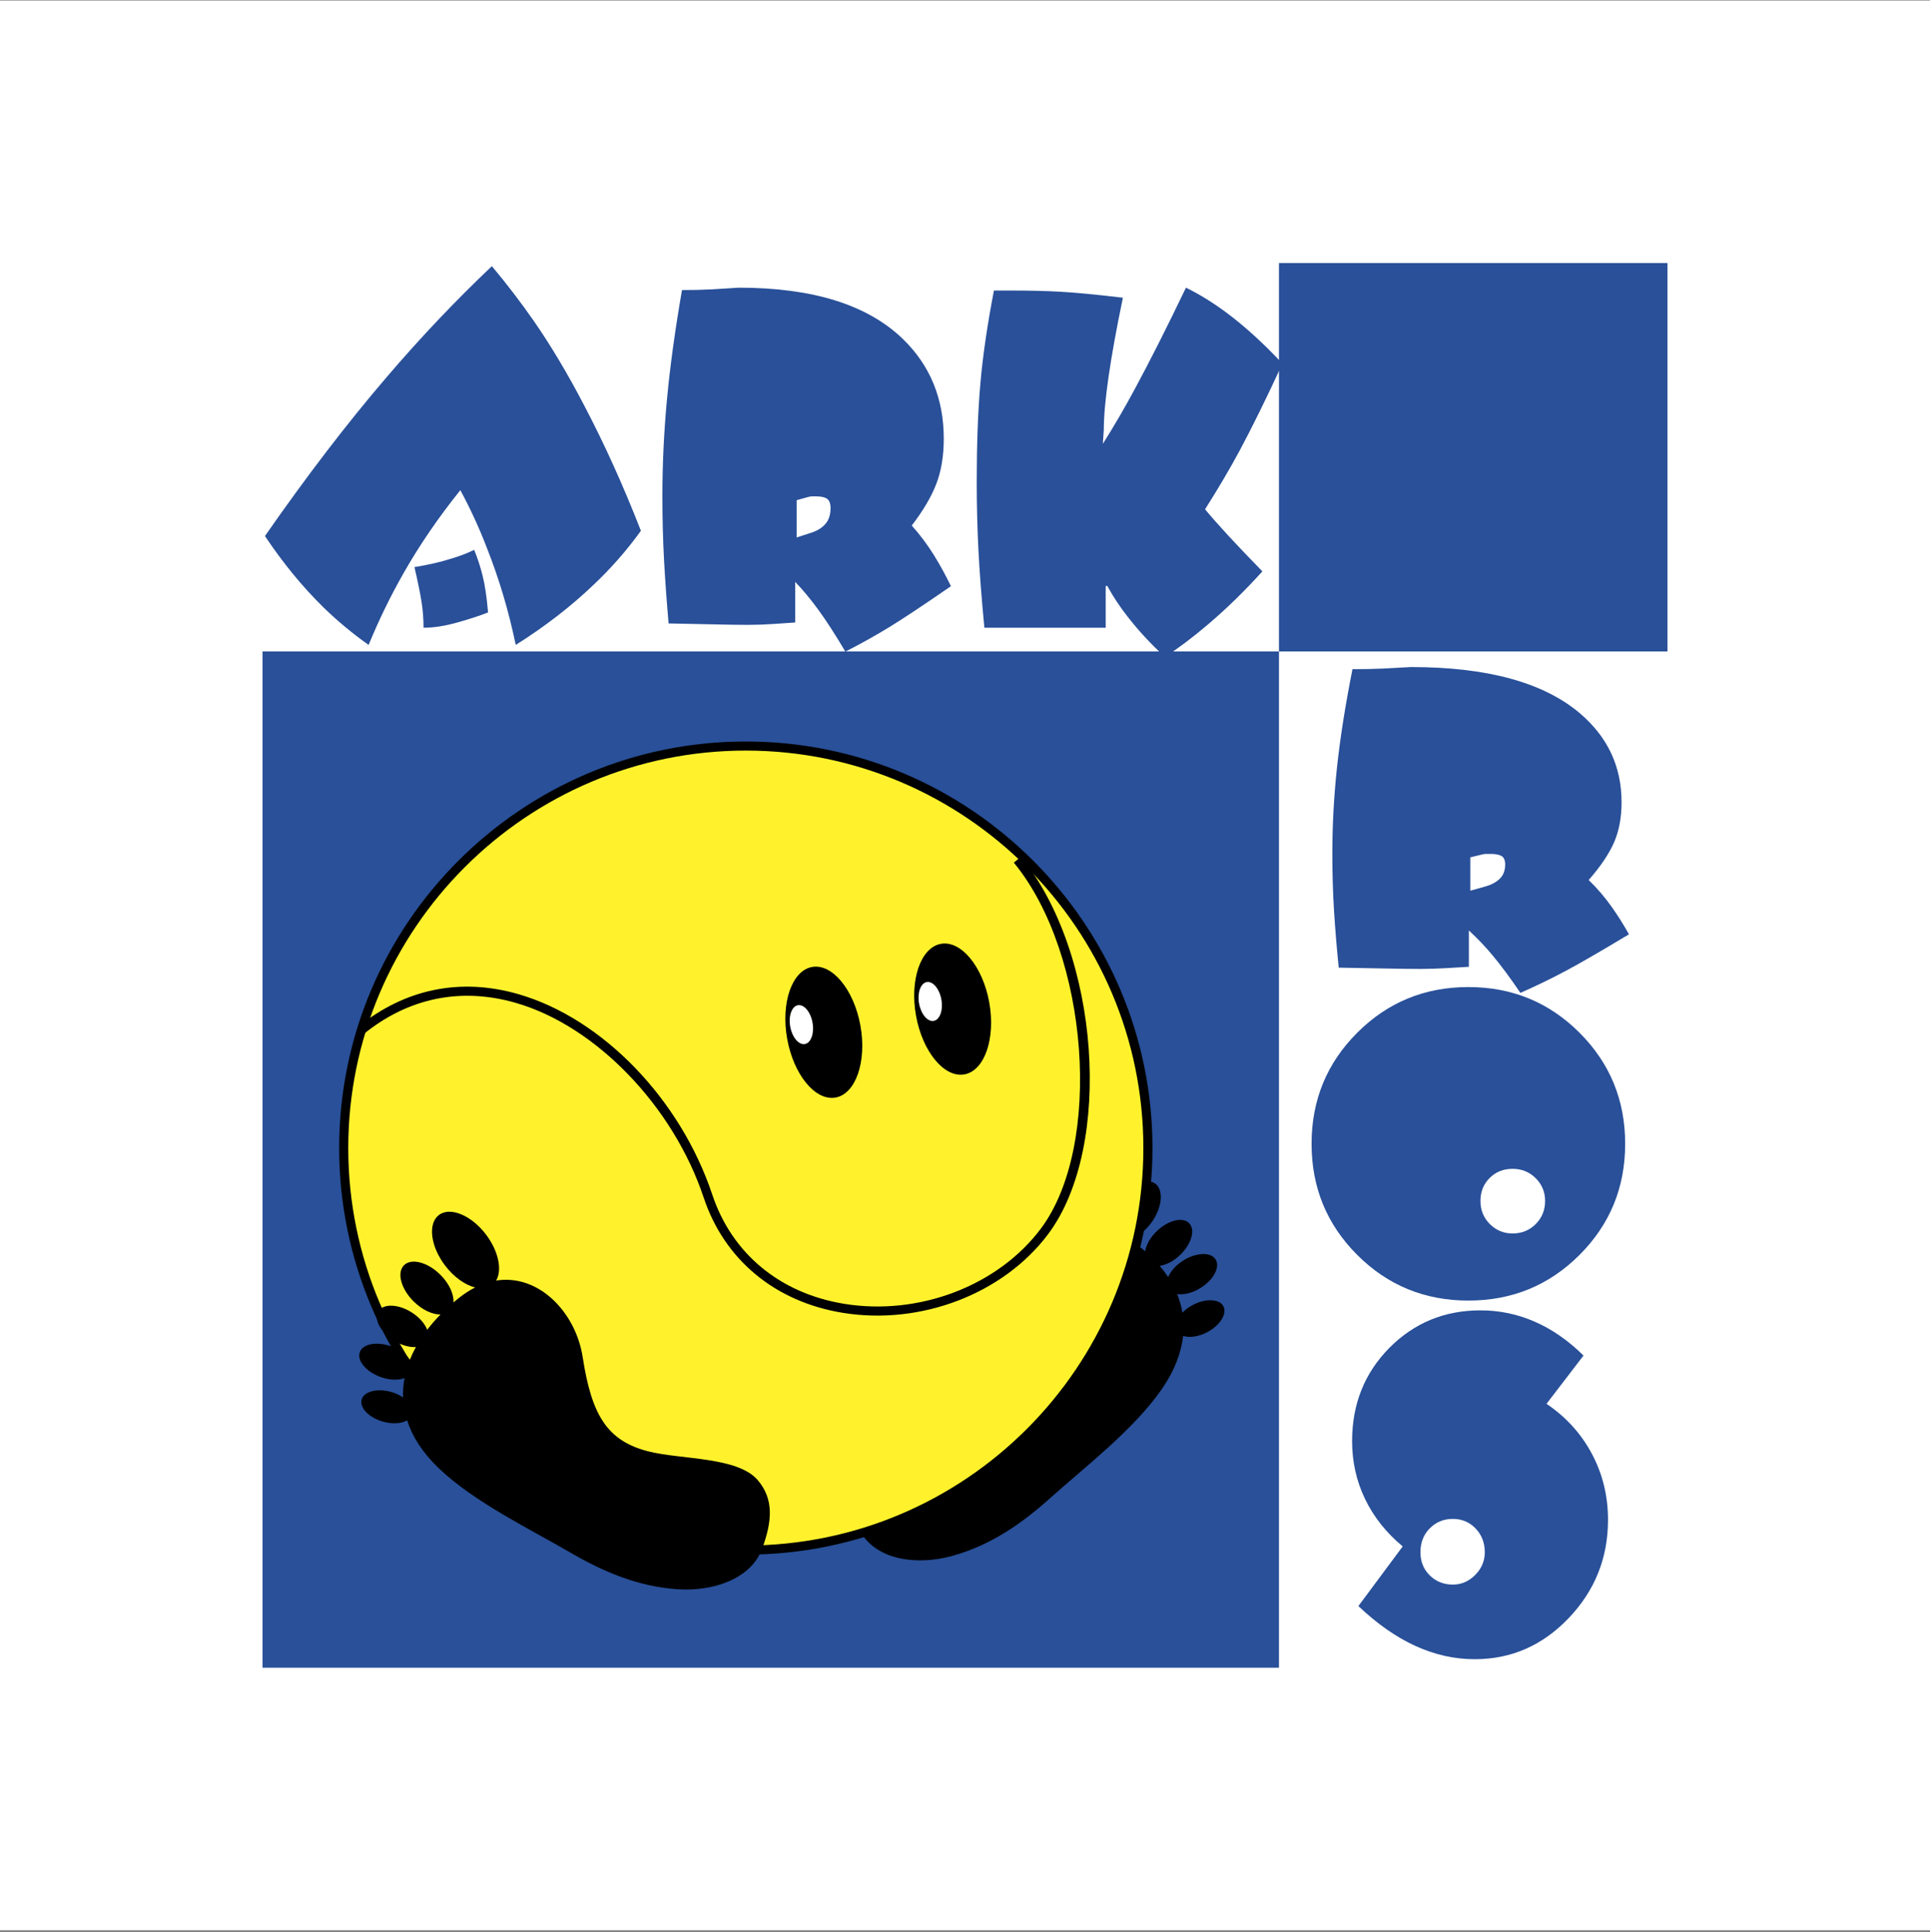
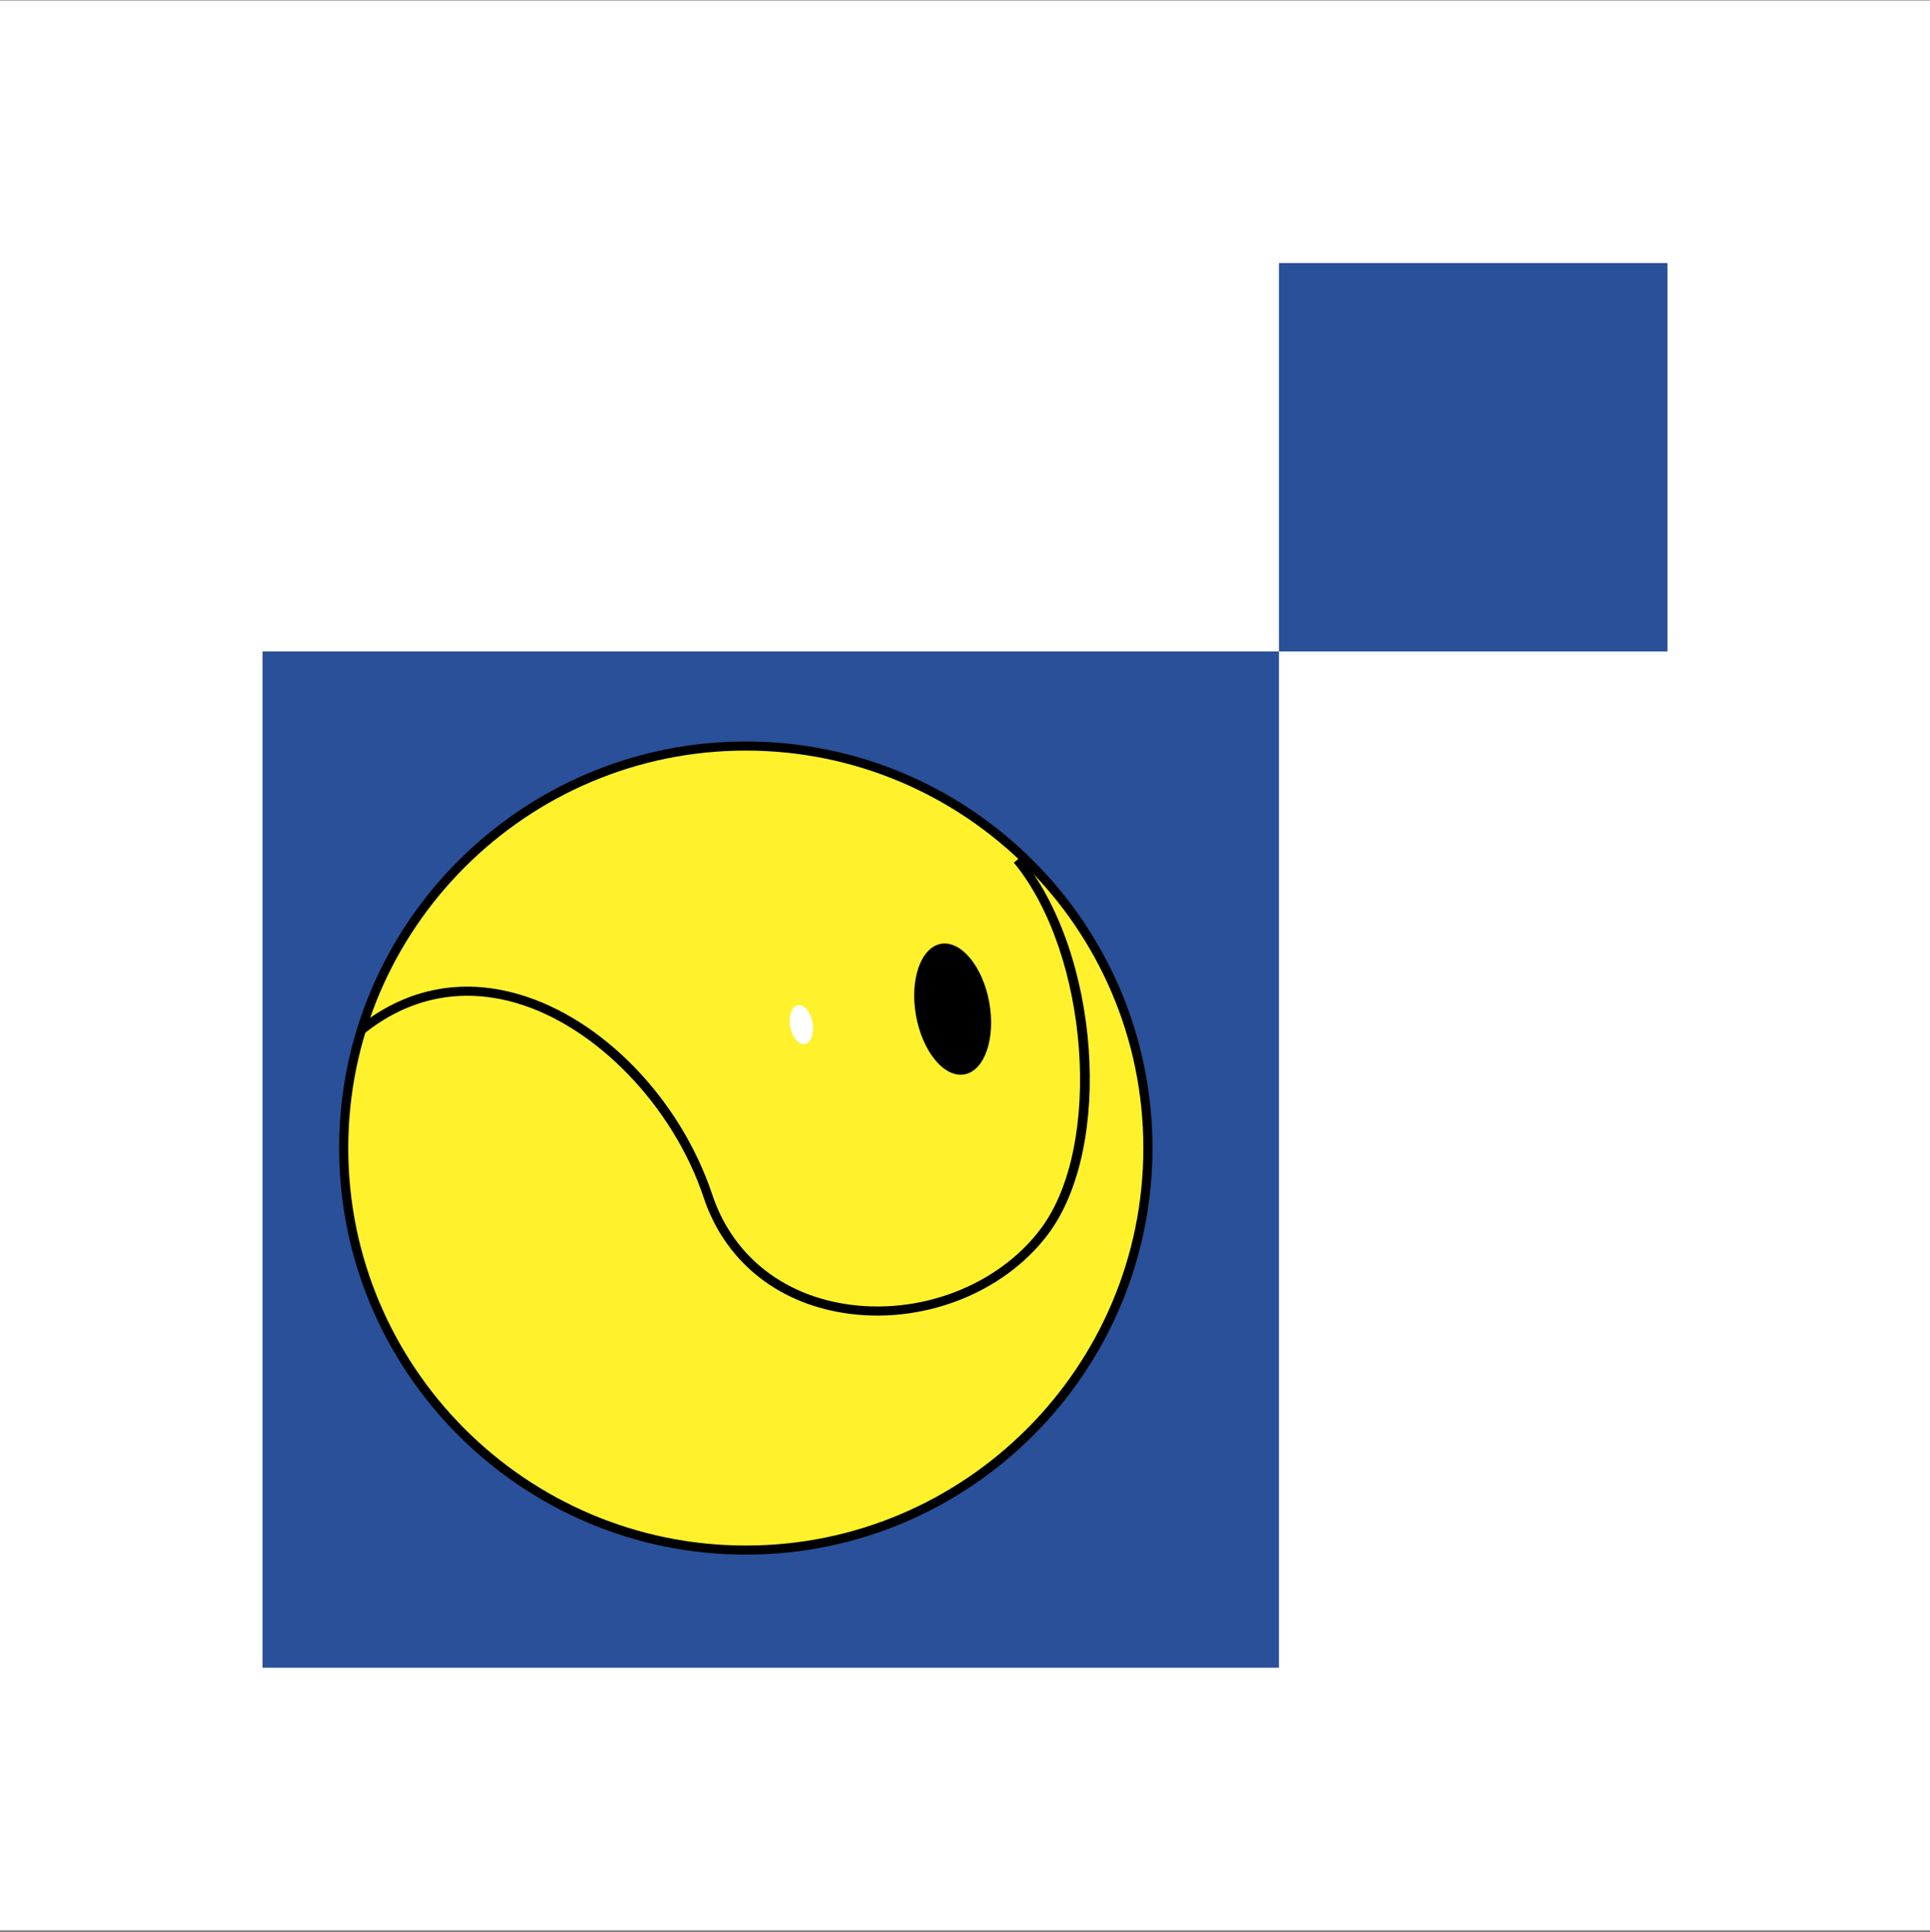
<svg xmlns="http://www.w3.org/2000/svg" width="800" height="801" viewBox="0 0 800 801" fill="none">
  <rect x="0" y="0" width="800" height="801" fill="#808080" stroke="none" />
  <rect width="800" height="800" transform="translate(0 0.222)" fill="white" />
  <g clip-path="url(#clip0_30_525)">
    <path d="M100 700.222H700V100.222H100V700.222Z" fill="white" />
    <path d="M108.825 691.4H530.144V270.075H108.825V691.4ZM530.144 270.075H691.175V109.044H530.144V270.075Z" fill="#295099" />
-     <path fill-rule="evenodd" clip-rule="evenodd" d="M507.103 541.544C508.737 544.663 505.73 549.478 500.398 552.286C496.766 554.194 492.962 554.692 490.4 553.817C489.65 560.865 486.83 568.276 481.579 575.899C469.959 592.739 449.088 608.692 435.703 620.729C423.778 631.458 410.838 640.597 394.643 645.064C380.604 648.93 364.088 647.075 356.979 635.586C350.654 625.361 348.086 616.617 353.004 607.54C359.151 596.179 382.578 592.717 395.128 586.585C411.147 578.753 415.034 566.804 413.833 542.807C412.905 524.29 424.513 505.371 442.56 504.518C439.158 500.773 439.124 492.73 442.837 484.973C447.177 475.915 455.024 470.582 460.309 473.11C465.598 475.638 466.367 485.1 462.034 494.158C459.422 499.618 455.531 503.727 451.699 505.57C454.112 506.227 456.602 507.182 459.167 508.483C460.032 508.928 460.882 509.37 461.719 509.834C460.804 506.569 461.859 501.803 464.764 497.433C468.86 491.285 475.132 488.216 478.718 490.607C482.307 492.997 481.896 499.964 477.797 506.114C475.017 510.286 471.241 513.04 467.982 513.635C470.376 515.253 472.614 516.959 474.678 518.749C475.117 516.063 476.835 512.95 479.602 510.304C484.324 505.806 490.313 504.384 492.94 507.135C495.57 509.884 493.862 515.804 489.14 520.302C486.459 522.867 483.369 524.424 480.713 524.794C481.996 526.307 483.169 527.869 484.218 529.463C485.199 527.026 487.437 524.455 490.54 522.525C495.935 519.176 501.93 519.004 503.888 522.154C505.843 525.298 503.038 530.599 497.644 533.949C494.26 536.059 490.643 536.903 487.935 536.473C488.95 538.966 489.687 541.537 490.129 544.19C491.396 542.905 492.856 541.826 494.456 540.993C499.788 538.194 505.472 538.437 507.103 541.544V541.544Z" fill="black" />
    <path fill-rule="evenodd" clip-rule="evenodd" d="M309.145 309.286C400.943 309.286 475.817 384.157 475.817 475.958C475.817 567.759 400.943 642.63 309.145 642.63C217.347 642.63 142.477 567.759 142.477 475.958C142.477 384.157 217.351 309.286 309.145 309.286Z" fill="#FFF22D" />
    <path fill-rule="evenodd" clip-rule="evenodd" d="M140.593 475.958C140.593 568.895 216.208 644.513 309.148 644.513C402.092 644.513 477.707 568.895 477.707 475.958C477.707 383.015 402.092 307.4 309.148 307.4C216.208 307.4 140.593 383.015 140.593 475.958V475.958ZM144.36 475.958C144.36 385.094 218.287 311.17 309.145 311.17C400.009 311.17 473.934 385.094 473.934 475.958C473.934 566.822 400.009 640.744 309.145 640.744C218.287 640.744 144.36 566.822 144.36 475.958V475.958Z" fill="black" />
-     <path fill-rule="evenodd" clip-rule="evenodd" d="M149.919 580.192C148.942 583.566 152.864 587.681 158.653 589.352C162.6 590.489 166.413 590.202 168.754 588.836C170.908 595.584 175.166 602.276 181.856 608.686C196.635 622.833 220.295 634.238 235.837 643.327C249.682 651.42 264.203 657.761 280.965 658.866C295.496 659.828 311.302 654.67 315.94 641.983C320.068 630.686 320.824 621.616 314.169 613.713C305.855 603.827 282.214 605.165 268.679 601.688C251.41 597.256 245.194 586.33 241.524 562.589C238.691 544.264 223.507 528.081 205.659 530.883C208.236 526.531 206.643 518.65 201.444 511.798C195.368 503.805 186.603 500.169 181.937 503.711C177.271 507.254 178.422 516.673 184.498 524.666C188.162 529.488 192.794 532.722 196.928 533.756C194.693 534.886 192.448 536.333 190.198 538.12C189.441 538.727 188.698 539.337 187.969 539.956C188.206 536.576 186.214 532.118 182.485 528.43C177.23 523.225 170.469 521.491 167.437 524.557C164.406 527.624 166.217 534.363 171.475 539.561C175.036 543.088 179.291 545.021 182.609 544.946C180.636 546.949 178.788 549.07 177.075 551.299C176.11 548.759 173.791 546.051 170.553 544.028C165.019 540.569 158.862 540.386 156.845 543.607C154.828 546.835 157.695 552.289 163.226 555.747C166.373 557.711 169.716 558.623 172.387 558.446C171.451 560.155 170.618 561.919 169.893 563.728C168.446 561.534 165.729 559.473 162.301 558.209C156.341 556.015 150.439 557.061 149.156 560.538C147.874 564.015 151.69 568.637 157.651 570.838C161.389 572.21 165.106 572.316 167.674 571.342C167.181 573.976 166.981 576.657 167.076 579.336C165.579 578.332 163.931 577.573 162.196 577.085C156.403 575.426 150.89 576.817 149.919 580.192V580.192ZM336.612 400.885C344.976 399.388 353.981 410.323 356.658 425.224C359.338 440.131 354.706 453.518 346.339 455.025C337.975 456.525 328.967 445.59 326.29 430.683C323.613 415.776 328.245 402.389 336.612 400.885V400.885Z" fill="black" />
    <path fill-rule="evenodd" clip-rule="evenodd" d="M330.729 416.744C333.272 416.29 336.002 419.524 336.796 423.96C337.593 428.392 336.167 432.38 333.621 432.837C331.078 433.292 328.351 430.051 327.554 425.622C326.757 421.193 328.186 417.205 330.729 416.744Z" fill="white" />
    <path fill-rule="evenodd" clip-rule="evenodd" d="M390.02 391.292C398.384 389.788 407.386 400.723 410.066 415.63C412.74 430.537 408.109 443.925 399.748 445.419C391.381 446.926 382.376 435.997 379.695 421.084C377.018 406.177 381.65 392.795 390.02 391.292Z" fill="black" />
-     <path fill-rule="evenodd" clip-rule="evenodd" d="M384.141 407.145C386.681 406.69 389.41 409.934 390.204 414.36C391.001 418.793 389.575 422.78 387.026 423.238C384.483 423.698 381.756 420.458 380.959 416.029C380.166 411.587 381.591 407.605 384.141 407.145Z" fill="white" />
-     <path fill-rule="evenodd" clip-rule="evenodd" d="M531.591 150.742C524.992 164.998 519.112 176.945 513.964 186.585C510.007 193.978 505.189 202.161 499.511 211.138C504.392 217.078 512.317 225.656 523.271 236.878C515.878 245.064 508.292 252.457 500.504 259.056C494.301 264.335 488.421 268.758 482.88 272.323C477.261 267.236 472.094 261.671 467.438 255.691C464.249 251.642 461.4 247.337 458.918 242.82L458.33 243.019V260.242H408.034C406.842 247.838 406.017 237.043 405.559 227.873C405.092 218.699 404.862 209.358 404.862 199.855C404.862 184.279 405.357 170.744 406.35 159.261C407.337 147.775 409.22 134.839 411.99 120.449H419.716C426.847 120.449 433.446 120.62 439.51 120.944C445.589 121.277 454.23 122.098 465.455 123.421C460.176 148.768 457.53 167.053 457.53 178.271L457.138 184.011C461.823 176.578 466.248 168.983 470.404 161.241C476.608 149.758 483.674 135.763 491.592 119.263C497.273 122.033 503.013 125.597 508.825 129.955C516.214 135.496 523.803 142.425 531.591 150.742V150.742ZM202.297 253.904C198.602 255.358 194.245 256.781 189.227 258.163C184.209 259.551 179.658 260.242 175.562 260.242C175.562 256.681 175.3 253.182 174.771 249.749C174.242 246.316 173.252 241.432 171.802 235.097C177.61 234.173 182.758 232.984 187.247 231.533C190.441 230.599 193.554 229.406 196.554 227.966C197.964 231.408 199.121 234.949 200.019 238.559C201.012 242.456 201.771 247.573 202.297 253.904V253.904ZM265.663 220.047C259.856 228.114 253.29 235.608 246.056 242.425C236.684 251.402 225.926 259.716 213.78 267.373C210.879 253.378 206.916 240.046 201.902 227.375C198.737 219.088 195.033 211.019 190.814 203.217C181.703 214.566 173.853 226.048 167.251 237.671C161.803 247.253 156.976 257.174 152.798 267.373C146.131 262.654 139.841 257.423 133.985 251.729C125.272 243.15 117.22 233.317 109.827 222.226C126.991 197.539 143.818 175.56 160.322 156.286C174.444 139.785 188.968 124.473 203.885 110.348C210.035 117.671 215.849 125.27 221.31 133.121C228.438 143.414 235.435 155.165 242.299 168.366C250.61 184.207 258.401 201.436 265.663 220.047V220.047ZM344.273 210.74C344.273 208.76 343.778 207.441 342.819 206.781C341.86 206.121 340.413 205.791 338.495 205.791H336.385C335.99 205.791 335.361 205.921 334.439 206.189C333.739 206.4 333.034 206.597 332.326 206.781L330.215 207.375V222.817L336.351 220.835C339.519 219.779 341.764 218.13 343.083 215.885C343.874 214.438 344.273 212.72 344.273 210.74V210.74ZM394.173 243.019C383.082 250.673 374.7 256.251 369.025 259.747C362.964 263.462 356.755 266.93 350.414 270.144C346.187 263.019 342.455 257.241 339.221 252.818C335.99 248.398 332.79 244.535 329.618 241.236V258.066C327.772 258.2 324.868 258.396 320.908 258.661C317.35 258.91 313.783 259.042 310.216 259.056C306.649 259.056 302.095 258.991 296.554 258.86C290.084 258.706 283.614 258.574 277.143 258.465C276.379 249.829 275.753 241.182 275.266 232.526C274.784 223.492 274.553 214.446 274.572 205.399C274.572 192.462 275.198 179.227 276.452 165.696C277.71 152.168 279.786 137.015 282.69 120.253C286.851 120.273 291.011 120.173 295.166 119.954C298.862 119.731 302.558 119.501 306.253 119.263C337.014 119.263 359.718 126.388 374.37 140.647C385.591 151.604 391.2 165.331 391.2 181.832C391.2 188.963 390.179 195.201 388.131 200.546C386.086 205.893 382.687 211.668 377.934 217.874C381.4 221.748 384.515 225.922 387.241 230.347C389.768 234.449 392.082 238.679 394.173 243.019V243.019ZM563.061 665.836L581.429 641.105C574.603 635.433 569.395 628.872 565.828 621.457C562.239 614.002 560.459 605.99 560.459 597.449C560.459 582.115 565.598 569.256 575.854 558.838C586.142 548.454 598.736 543.243 613.674 543.243C621.456 543.243 628.97 544.787 636.123 547.919C643.32 551.056 650.072 555.744 656.375 561.976L641.042 581.991C649.15 587.463 655.419 594.386 659.874 602.759C664.325 611.135 666.532 620.237 666.532 630.098C666.532 645.892 661.091 659.439 650.243 670.819C639.395 682.199 626.399 687.868 611.268 687.868C602.895 687.868 594.715 686.019 586.671 682.358C578.653 678.694 570.781 673.157 563.061 665.836V665.836ZM602.198 656.936C605.765 656.936 608.865 655.585 611.502 652.911C614.138 650.244 615.458 647.106 615.458 643.511C615.458 639.589 614.169 636.289 611.632 633.656C609.089 631.016 605.958 629.7 602.198 629.7C598.409 629.7 595.209 631.02 592.638 633.622C590.067 636.23 588.785 639.524 588.785 643.514C588.785 647.374 590.067 650.574 592.638 653.114C595.209 655.648 598.409 656.936 602.198 656.936V656.936ZM640.456 497.881C640.456 494.19 639.158 491.055 636.565 488.459C633.972 485.869 630.779 484.568 626.975 484.568C623.168 484.568 619.999 485.838 617.466 488.375C614.932 490.909 613.662 494.084 613.662 497.884C613.662 501.691 614.96 504.882 617.553 507.478C620.146 510.061 623.283 511.363 626.972 511.363C630.776 511.363 633.969 510.061 636.562 507.478C639.158 504.879 640.456 501.688 640.456 497.881V497.881ZM673.644 474.203C673.644 492.291 667.335 507.646 654.716 520.268C642.094 532.884 626.742 539.187 608.653 539.187C590.562 539.187 575.204 532.884 562.585 520.268C549.966 507.646 543.659 492.291 543.659 474.203C543.659 456.111 549.966 440.753 562.585 428.137C575.204 415.521 590.559 409.212 608.653 409.212C626.742 409.212 642.094 415.521 654.716 428.137C667.335 440.75 673.644 456.108 673.644 474.203V474.203ZM623.915 358.449C623.915 356.678 623.405 355.498 622.421 354.904C621.444 354.312 619.946 354.02 617.976 354.02H615.806C615.405 354.02 614.758 354.138 613.805 354.371C612.89 354.611 612.18 354.785 611.632 354.904L609.466 355.436V369.263L615.769 367.492C619.028 366.545 621.335 365.067 622.695 363.062C623.511 361.761 623.915 360.223 623.915 358.449V358.449ZM675.213 387.348C663.811 394.205 655.195 399.195 649.356 402.326C643.097 405.665 636.716 408.767 630.225 411.627C625.879 405.249 622.048 400.079 618.726 396.119C615.673 392.444 612.376 388.979 608.856 385.748V400.817C606.957 400.932 603.969 401.109 599.894 401.346C596.236 401.57 592.571 401.69 588.906 401.704C585.242 401.704 580.561 401.641 574.861 401.526C569.162 401.405 562.513 401.29 554.912 401.168C554.126 393.44 553.483 385.699 552.982 377.947C552.489 369.861 552.251 361.76 552.269 353.659C552.269 342.076 552.91 330.232 554.199 318.114C555.494 305.999 557.629 292.437 560.611 277.427C564.888 277.447 569.164 277.359 573.436 277.163C576.829 276.985 580.626 276.774 584.838 276.54C616.454 276.54 639.79 282.925 654.853 295.69C666.389 305.498 672.153 317.79 672.153 332.563C672.153 338.948 671.104 344.532 669.003 349.316C666.899 354.104 663.4 359.277 658.516 364.83C662.043 368.251 665.246 371.989 668.085 375.999C670.664 379.651 673.043 383.439 675.213 387.348V387.348Z" fill="#295099" />
    <path fill-rule="evenodd" clip-rule="evenodd" d="M420.236 357.624C451.419 395.494 457.274 474.919 431.429 509.383C413.68 533.052 380.95 545.568 349.978 540.541C323.349 536.218 303.402 519.73 295.256 495.298C282.064 455.719 249.826 422.326 215.038 412.197C190.976 405.193 167.895 409.9 148.307 425.821L150.685 428.75C169.277 413.641 191.163 409.174 213.982 415.82C247.111 425.463 279.061 458.639 291.68 496.49C300.283 522.304 321.31 539.717 349.374 544.27C381.691 549.519 415.881 536.411 434.452 511.652C461.667 475.351 455.855 394.952 423.146 355.224L420.236 357.624V357.624Z" fill="black" />
  </g>
  <defs>
    <clipPath id="clip0_30_525">
      <rect width="600" height="600" fill="white" transform="translate(100 100.222)" />
    </clipPath>
  </defs>
</svg>